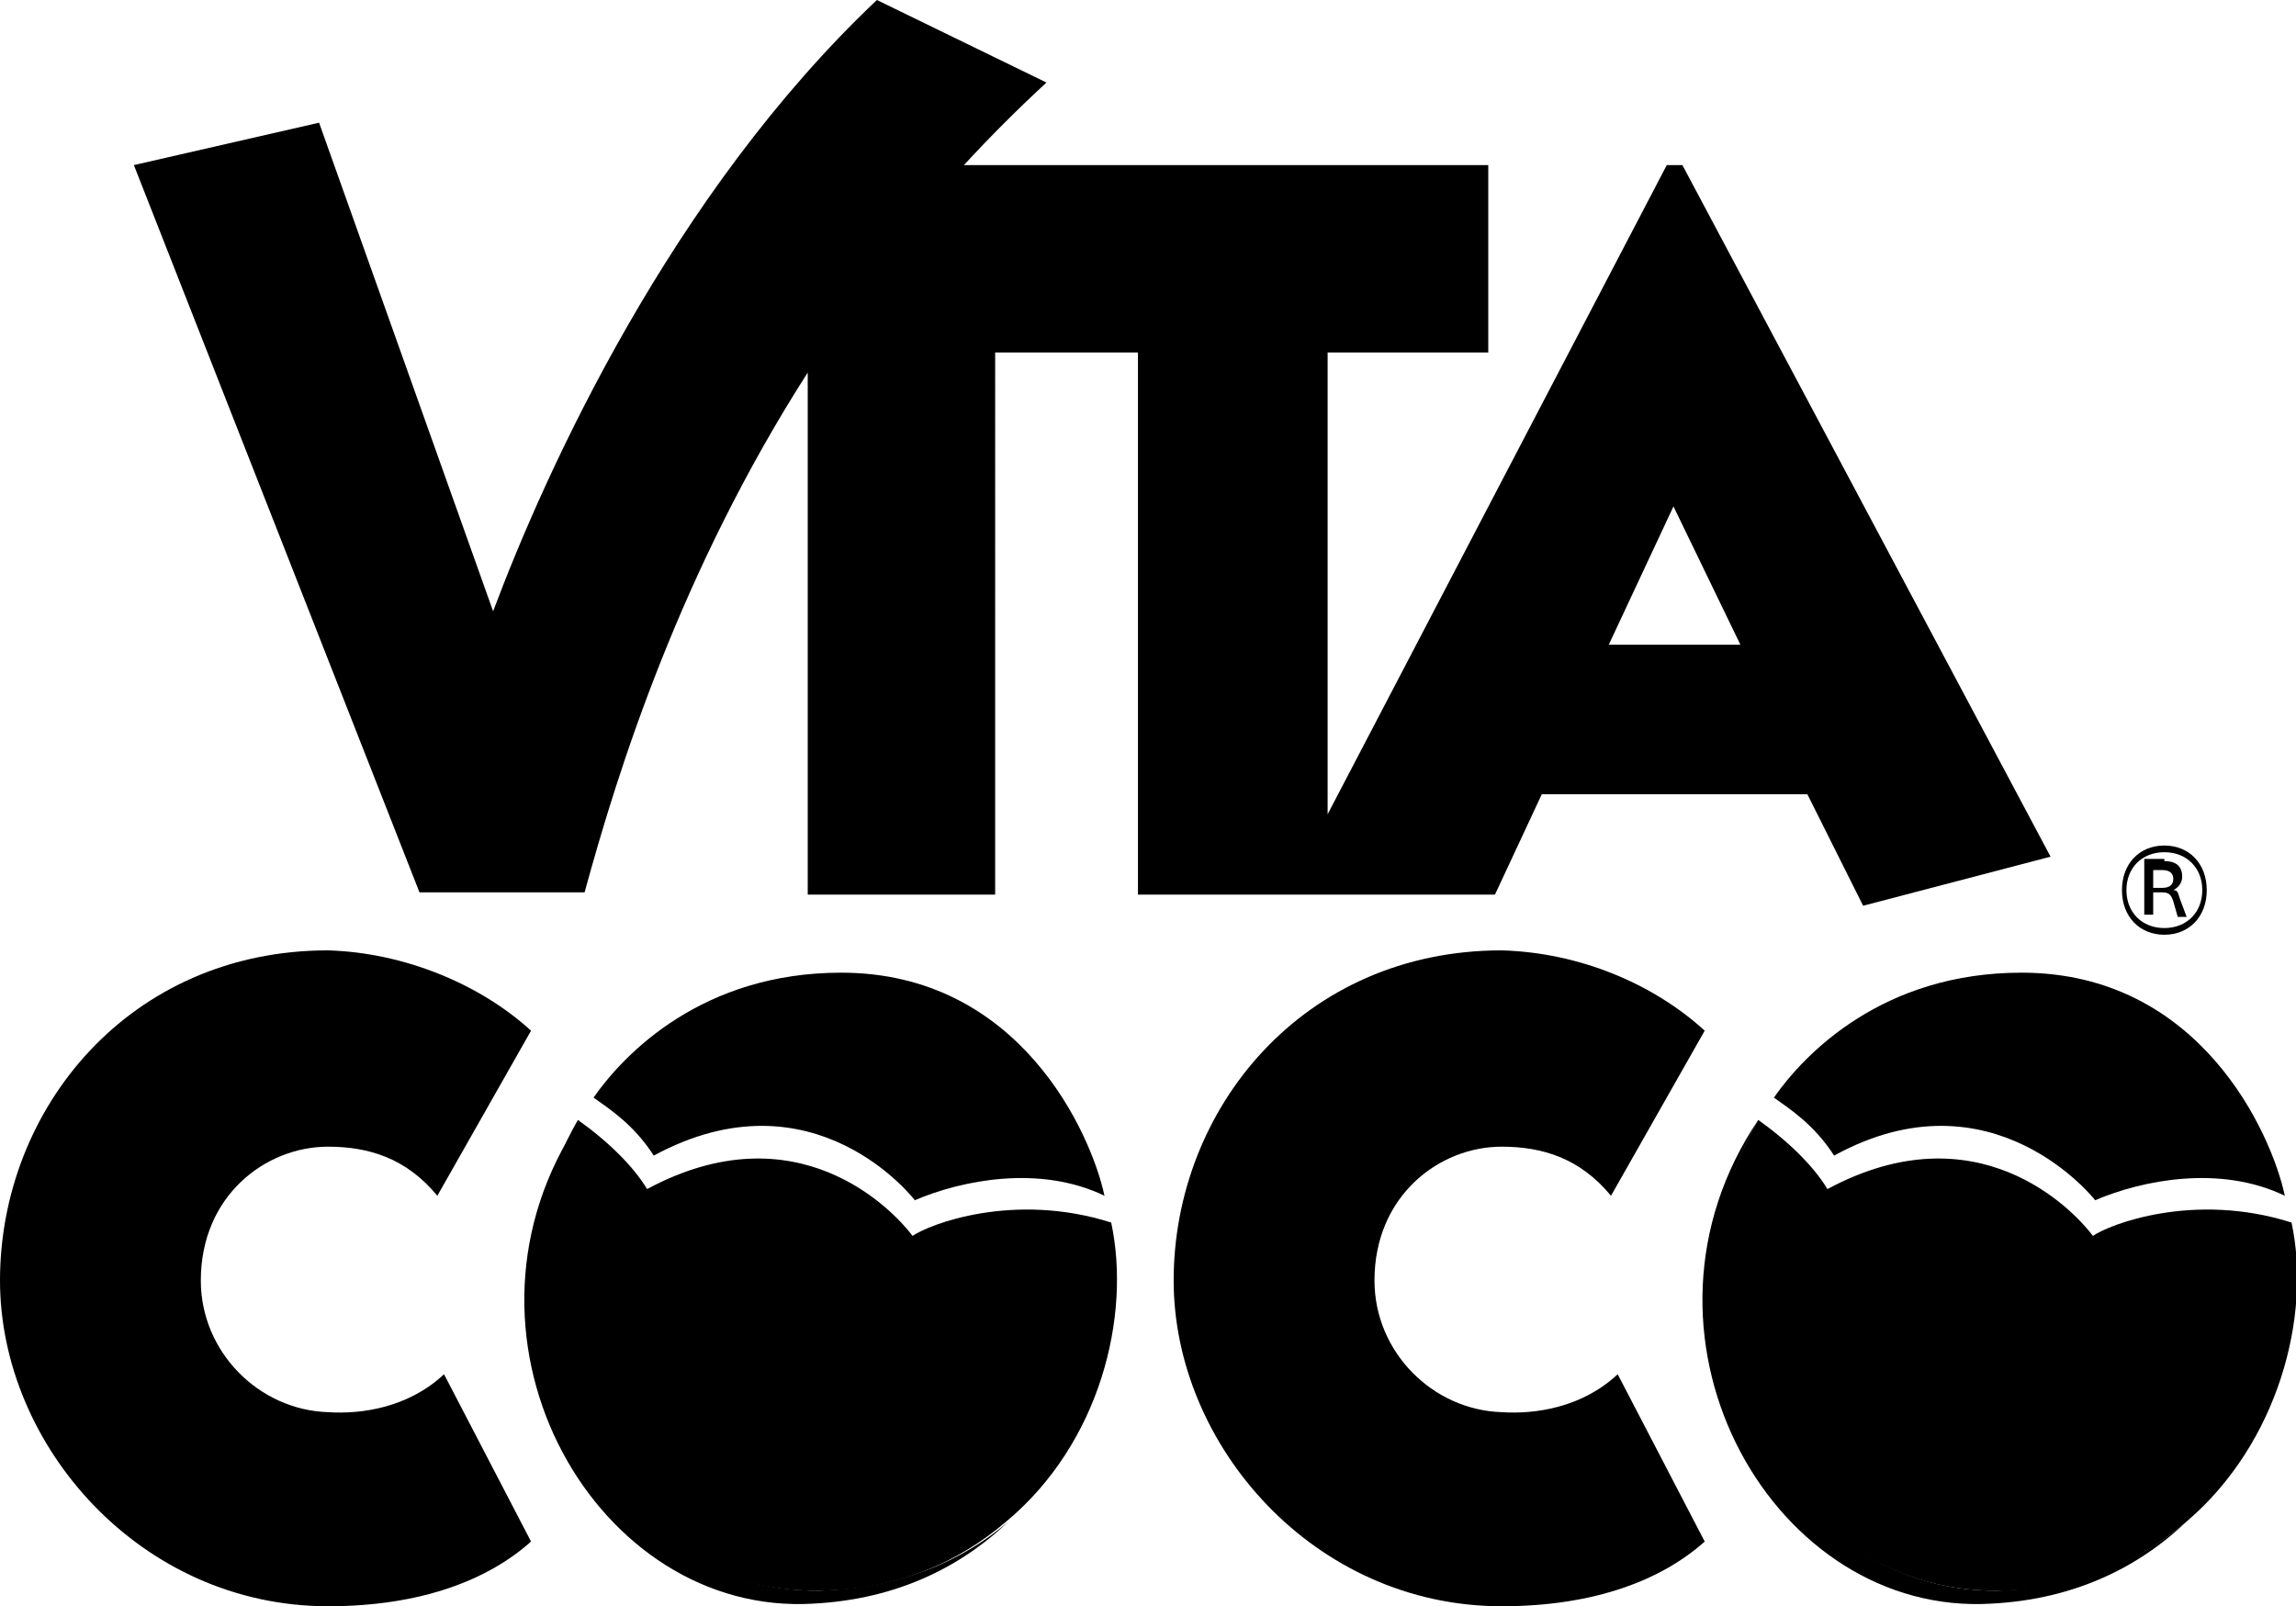
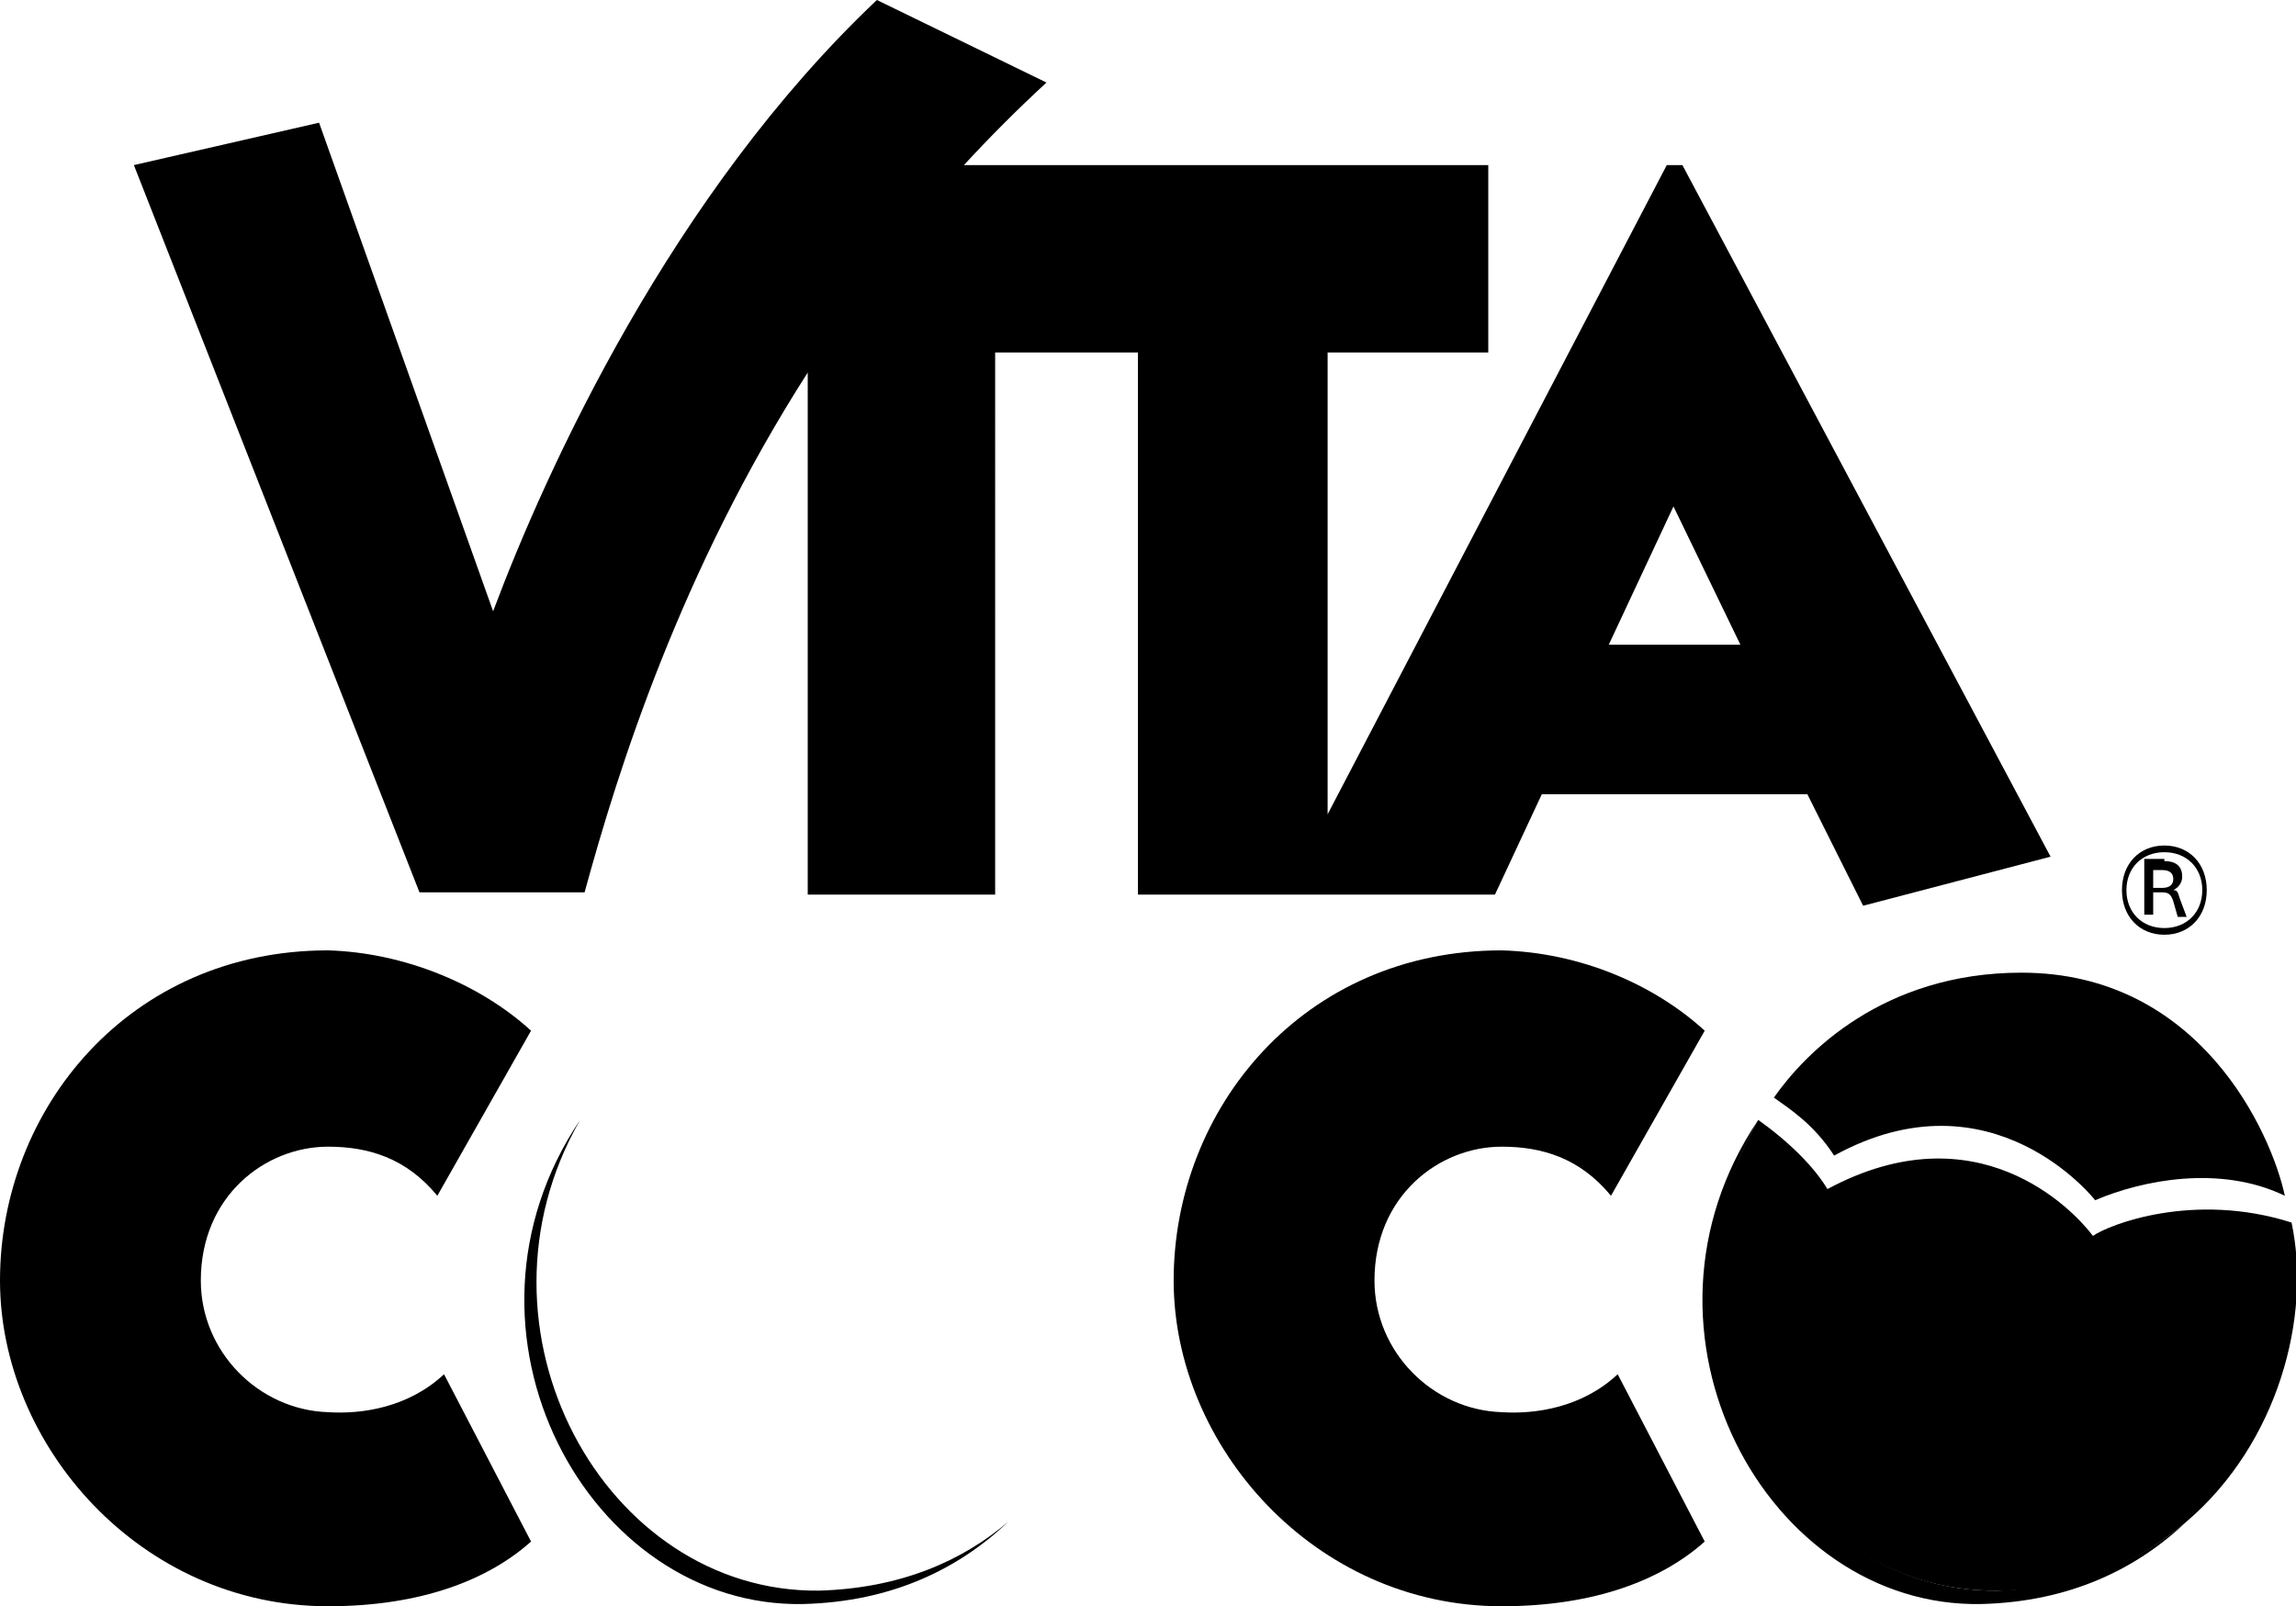
<svg xmlns="http://www.w3.org/2000/svg" version="1.1" id="Layer_1" x="0px" y="0px" viewBox="0 0 102.9 72" style="enable-background:new 0 0 102.9 72;" xml:space="preserve">
  <path d="M75.4,7.4h-0.7L59.5,36.5V15.8h7.2V7.4H43.2c1.2-1.3,2.4-2.5,3.7-3.7L39.3,0c-9.2,8.7-14.8,21-17.2,27.4L14.3,5.5L6,7.4  L18.8,40h7.4c1.5-5.5,4.3-14.4,10-23.3v23.4h8.4V15.8H51v24.3h16l2.1-4.5H81l2.5,5l8.4-2.2L75.4,7.4z M72.1,28.9l2.9-6.2l3,6.2H72.1  z" />
  <path d="M23.8,46.2l-4.2,7.4c-1.4-1.7-3.1-2.2-4.9-2.2c-2.8,0-5.7,2.2-5.7,6c0,3.2,2.6,5.8,5.7,5.9c1.5,0.1,3.6-0.2,5.2-1.7l3.9,7.5  c-1.9,1.7-4.9,2.9-9.1,2.9C6.3,72,0,64.8,0,57.4c0-7.7,5.8-14.8,14.7-14.8C18.1,42.7,21.5,44.1,23.8,46.2z" />
  <path d="M76.4,46.2l-4.2,7.4c-1.4-1.7-3.1-2.2-4.9-2.2c-2.8,0-5.7,2.2-5.7,6c0,3.2,2.6,5.8,5.7,5.9c1.5,0.1,3.6-0.2,5.2-1.7l3.9,7.5  c-1.9,1.7-4.9,2.9-9.1,2.9c-8.4,0-14.7-7.2-14.7-14.6c0-7.7,5.8-14.8,14.7-14.8C70.8,42.7,74.1,44.1,76.4,46.2z" />
  <path d="M78.8,50.2c-6.4,9.5,0.4,21.9,10,21.7c4-0.1,7-1.6,9.2-3.7c-2.1,1.8-4.9,3-8.5,3.1C80,71.4,73.5,59.6,78.8,50.2z" />
  <path d="M102.7,54.8c-4.4-1.4-8.2,0.1-8.9,0.6c-0.9-1.2-5.2-5.7-11.9-2.1c-0.6-1-1.7-2.1-3.1-3.1c-5.4,9.4,1.1,21.2,10.7,21.1  c3.6,0,6.4-1.3,8.5-3.1C102.1,64.7,103.6,59,102.7,54.8z" />
  <path d="M93.9,53.8c2.1-0.9,5.6-1.6,8.5-0.2c-0.6-2.8-3.8-10-11.8-10c-6.2,0-9.7,3.6-11.1,5.6c0.7,0.5,1.8,1.2,2.7,2.6  C89.3,47.9,93.9,53.8,93.9,53.8z" />
  <polygon points="102.4,53.6 102.4,53.6 102.4,53.6 " />
  <path d="M26,50.2c-6.4,9.5,0.4,21.9,10,21.7c4-0.1,7-1.6,9.2-3.7c-2.1,1.8-4.9,3-8.5,3.1C27.1,71.4,20.6,59.6,26,50.2z" />
-   <path d="M49.8,54.8c-4.4-1.4-8.2,0.1-8.9,0.6c-0.9-1.2-5.2-5.7-11.9-2.1c-0.6-1-1.7-2.1-3.1-3.1c-5.4,9.4,1.1,21.2,10.7,21.1  c3.6,0,6.4-1.3,8.5-3.1C49.3,64.7,50.7,59,49.8,54.8z" />
-   <path d="M41,53.8c2.1-0.9,5.6-1.6,8.5-0.2c-0.6-2.8-3.8-10-11.8-10c-6.2,0-9.7,3.6-11.1,5.6c0.7,0.5,1.8,1.2,2.7,2.6  C36.5,47.9,41,53.8,41,53.8z" />
  <polygon points="49.5,53.6 49.5,53.6 49.5,53.6 " />
  <path d="M98.9,39.9c0,1.2-0.8,2-1.9,2s-1.9-0.8-1.9-2s0.8-2,1.9-2S98.9,38.7,98.9,39.9z M95.3,39.9c0,1,0.7,1.7,1.7,1.7  s1.7-0.7,1.7-1.7S98,38.2,97,38.2S95.3,38.9,95.3,39.9L95.3,39.9z M97,38.6c0.6,0,0.8,0.3,0.8,0.7c0,0.3-0.2,0.5-0.4,0.6v0  c0.2,0,0.2,0.1,0.3,0.4l0.3,0.8h-0.4l-0.2-0.7c-0.1-0.3-0.2-0.4-0.5-0.4h-0.4v1h-0.4v-2.5H97z M96.5,39.8h0.4c0.4,0,0.5-0.2,0.5-0.4  c0-0.2-0.1-0.4-0.5-0.4h-0.4L96.5,39.8z" />
</svg>